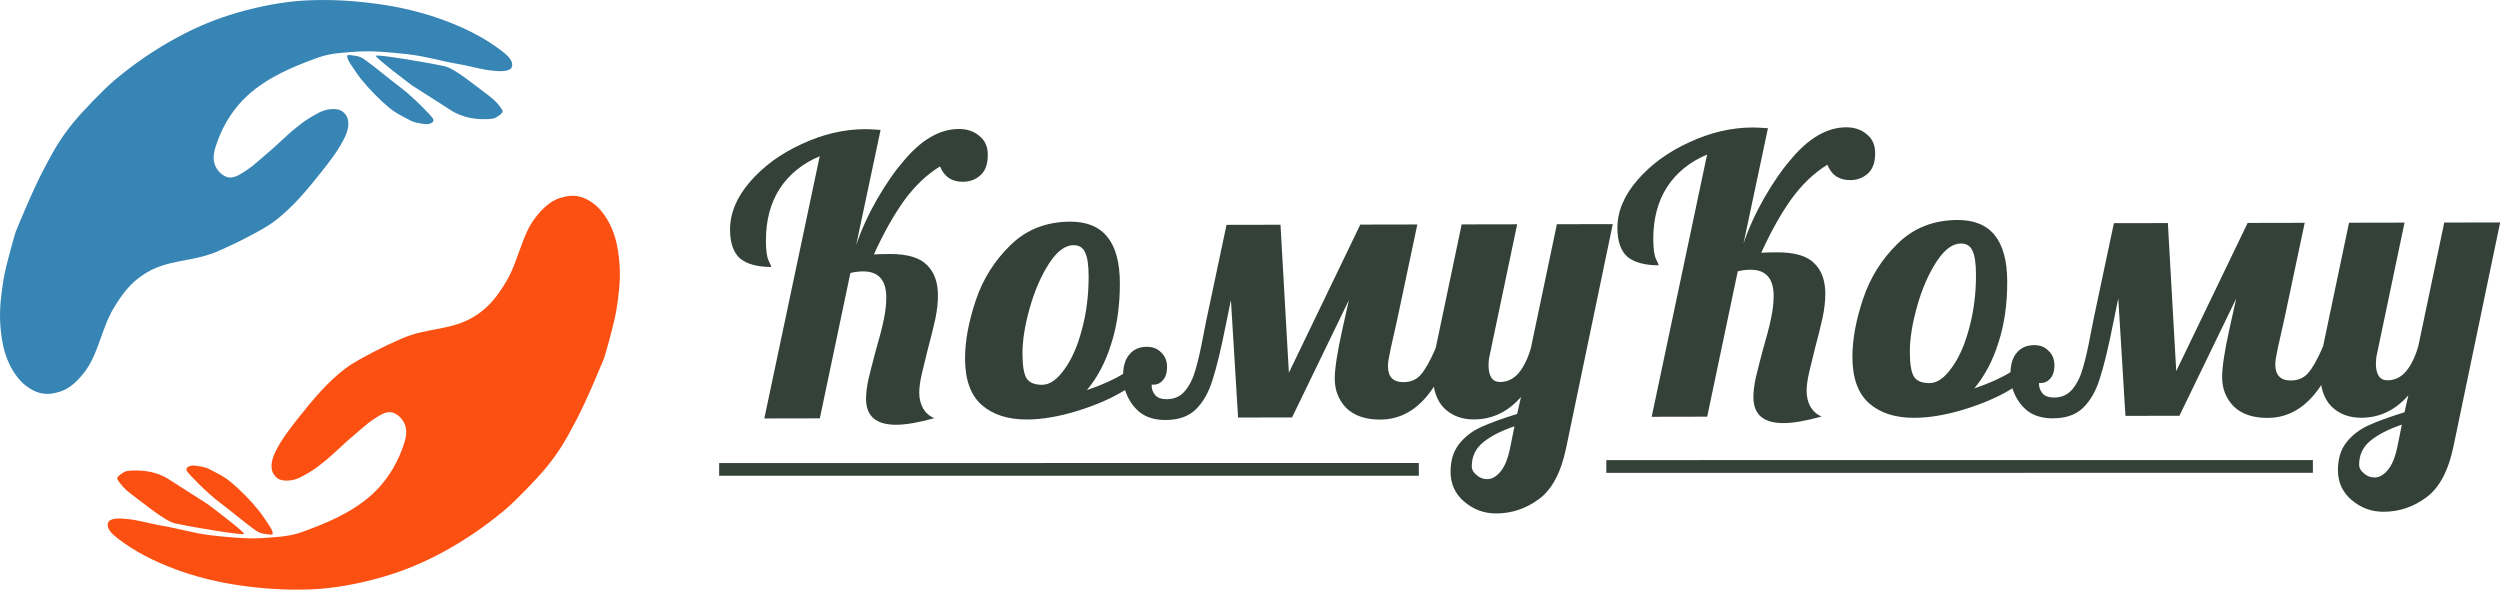
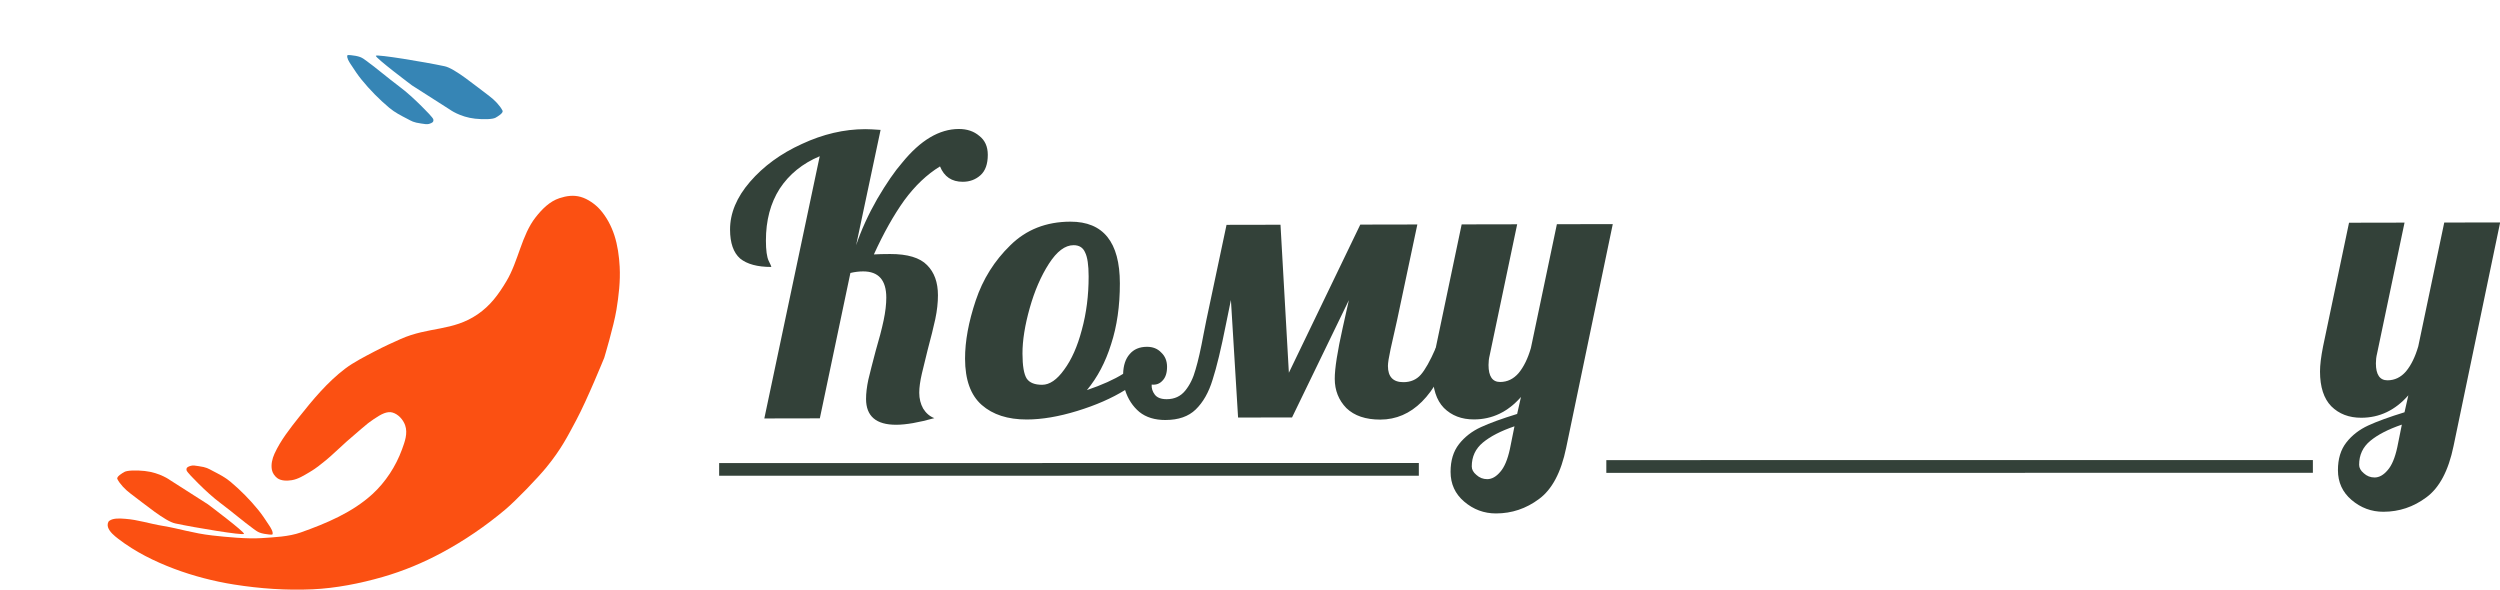
<svg xmlns="http://www.w3.org/2000/svg" xmlns:ns1="http://www.inkscape.org/namespaces/inkscape" xmlns:ns2="http://sodipodi.sourceforge.net/DTD/sodipodi-0.dtd" width="800.775mm" height="188.879mm" viewBox="0 0 800.775 188.879" version="1.1" id="svg1" xml:space="preserve" ns1:version="1.0.2 (e86c870879, 2021-01-15)" ns2:docname="logo-dark.svg">
  <ns2:namedview id="namedview1" pagecolor="#ffffff" bordercolor="#000000" borderopacity="0.25" ns1:showpageshadow="2" ns1:pageopacity="0.0" ns1:pagecheckerboard="true" ns1:deskcolor="#d1d1d1" ns1:document-units="mm" ns1:zoom="0.14501209" ns1:cx="1951.9325" ns1:cy="-1189.5598" ns1:window-width="1920" ns1:window-height="953" ns1:window-x="0" ns1:window-y="0" ns1:window-maximized="1" ns1:current-layer="layer1" showguides="true" ns1:document-rotation="0" showgrid="false" ns1:guide-bbox="true" fit-margin-top="0" fit-margin-left="0" fit-margin-right="0" fit-margin-bottom="0">
    <ns2:guide position="99.736,41.242" orientation="1,0" id="guide5" ns1:locked="false" />
    <ns2:guide position="423.916,157.938" orientation="0,-1" id="guide885" />
  </ns2:namedview>
  <defs id="defs1">
    <ns1:path-effect effect="fillet_chamfer" id="path-effect2" is_visible="true" lpeversion="1" nodesatellites_param="F,0,0,1,0,0,0,1 @ F,0,0,1,0,0,0,1 @ F,0,0,1,0,0,0,1 @ F,0,0,1,0,0,0,1 @ F,0,0,1,0,0,0,1 @ F,0,0,1,0,0,0,1 @ F,0,0,1,0,0,0,1 @ F,0,0,1,0,0,0,1 @ F,0,0,1,0,0,0,1 @ F,0,0,1,0,0,0,1 @ F,0,0,1,0,0,0,1 @ F,0,0,1,0,0.426,0,1 @ F,0,0,1,0,0.416,0,1" radius="0" unit="px" method="auto" mode="F" chamfer_steps="1" flexible="false" use_knot_distance="true" apply_no_radius="true" apply_with_radius="true" only_selected="false" hide_knots="false" satellites_param="" />
  </defs>
  <g ns1:label="Слой 1" ns1:groupmode="layer" id="layer1" transform="translate(-19.769,-5.092)">
    <g id="g3-2" transform="rotate(180,107.638,109.468)" style="fill:#334139;fill-opacity:1">
      <g id="g5" transform="translate(-2.208,-5.888)" style="fill:#fb5012;fill-opacity:1">
        <path style="fill:#fb5012;fill-opacity:1;stroke-width:0.265" d="m 11.731,156.666 c 2.306,0.647 4.509,0.332 6.771,-0.407 3.153,-1.03 5.591,-3.519 7.628,-6.102 4.522,-5.736 5.522,-14.065 9.385,-20.518 2.552,-4.263 5.104,-7.77 9.201,-10.581 8.003,-5.492 15.73,-3.929 24.658,-7.913 2.502,-1.116 5.173,-2.316 8.247,-3.922 3.089,-1.613 6.858,-3.542 9.511,-5.555 5.736,-4.353 10.362,-9.942 14.813,-15.549 2.919,-3.678 5.888,-7.439 7.844,-11.708 0.744,-1.624 1.166,-3.493 0.828,-5.198 -0.201,-1.012 -0.864,-1.967 -1.679,-2.599 -1.226,-0.951 -3.198,-0.932 -4.692,-0.69 -2.064,0.334 -3.923,1.543 -5.727,2.599 -2.012,1.178 -3.48,2.396 -5.229,3.815 -1.845,1.496 -4.279,3.906 -6.657,6.012 -3.494,3.093 -6.737,5.755 -6.737,5.755 0,0 -3.331,2.561 -5.221,3.253 -0.9,0.329 -1.809,0.485 -2.651,0.244 -1.86,-0.532 -3.411,-2.23 -4.066,-4.05 -0.935,-2.597 0.105,-5.354 1.008,-7.823 1.951,-5.333 5.247,-10.412 9.434,-14.248 6.437,-5.898 14.783,-9.389 22.966,-12.296 3.871,-1.375 8.522,-1.547 12.621,-1.822 4.508,-0.301 11.216,0.345 15.679,0.846 6.238,0.701 10.514,2.183 15.809,3.058 4.406,0.728 8.007,1.979 12.101,2.277 1.602,0.117 3.856,0.315 5.14,-0.651 0.438,-0.33 0.659,-1.241 0.413,-2.016 -0.478,-1.505 -2.008,-2.751 -3.341,-3.774 -5.384,-4.135 -11.507,-7.167 -17.859,-9.564 -6.044,-2.281 -12.728,-4.021 -19.187,-5.041 -8.34,-1.317 -16.76,-1.912 -25.151,-1.53 -7.451,0.339 -15.227,1.874 -22.396,3.935 -6.721,1.932 -12.958,4.541 -18.981,7.776 -7.207,3.87 -14.031,8.535 -20.298,13.793 -3.431,2.878 -10.401,10.116 -13.233,13.585 -4.778,5.852 -6.815,9.99 -9.531,15.057 -3.539,6.6 -8.985,20.022 -8.985,20.022 0,0 -3.051,10.142 -3.904,15.354 -0.744,4.55 -1.287,9.189 -1.041,13.793 0.179,3.347 0.662,6.911 1.707,10.096 0.991,3.023 2.537,5.924 4.624,8.266 1.463,1.641 3.864,3.372 6.181,4.022 z" id="path1-8" ns2:nodetypes="sssssssssssssssscssssssssssssssssssssscsssss" />
        <path style="fill:#fb5012;fill-opacity:1;stroke-width:0.265" d="m 111.604,48.534 c 0.838,0.069 2.142,0.288 2.945,0.598 0.747,0.289 1.326,0.733 1.99,1.219 3.541,2.593 6.865,5.482 10.385,8.108 2.572,1.918 5.007,4.17 7.315,6.464 1.317,1.309 3.605,3.626 3.715,4.152 0.196,0.94 -0.473,1.142 -1.139,1.392 -0.854,0.32 -1.834,0.082 -2.737,-0.046 -2.584,-0.366 -3.008,-0.749 -4.531,-1.541 -1.941,-1.009 -3.896,-1.978 -5.704,-3.496 -3.222,-2.706 -6.26,-5.794 -8.856,-8.994 -1.276,-1.572 -2.1,-2.839 -3.561,-5.061 -0.438,-0.666 -1.268,-1.969 -1.008,-2.739 0.058,-0.171 0.848,-0.084 1.187,-0.056 z" id="path2-2" ns2:nodetypes="ssssssssssssss" />
        <path style="fill:#fb5012;fill-opacity:1;stroke-width:0.265" d="m 119.564,48.718 c 0.34,-0.533 15.613,1.98 22.036,3.358 3.202,0.687 9.641,6.084 14.261,9.523 1.706,1.27 3.457,3.086 4.255,4.681 0.389,0.778 -1.603,1.914 -2.231,2.277 -0.883,0.511 -3.736,0.616 -6.544,0.311 -4.912,-0.535 -8.131,-2.944 -8.131,-2.944 l -12.099,-7.729 c 0,0 -11.899,-8.925 -11.547,-9.477 z" id="path3-5" ns2:nodetypes="ssssssccs" />
      </g>
      <g id="g3" transform="rotate(180,97.333,122.349)" style="fill:#3685b5;fill-opacity:1">
-         <path style="fill:#3685b5;fill-opacity:1;stroke-width:0.265" d="m 11.731,156.666 c 2.306,0.647 4.509,0.332 6.771,-0.407 3.153,-1.03 5.591,-3.519 7.628,-6.102 4.522,-5.736 5.522,-14.065 9.385,-20.518 2.552,-4.263 5.104,-7.77 9.201,-10.581 8.003,-5.492 15.73,-3.929 24.658,-7.913 2.502,-1.116 5.173,-2.316 8.247,-3.922 3.089,-1.613 6.858,-3.542 9.511,-5.555 5.736,-4.353 10.362,-9.942 14.813,-15.549 2.919,-3.678 5.888,-7.439 7.844,-11.708 0.744,-1.624 1.166,-3.493 0.828,-5.198 -0.201,-1.012 -0.864,-1.967 -1.679,-2.599 -1.226,-0.951 -3.198,-0.932 -4.692,-0.69 -2.064,0.334 -3.923,1.543 -5.727,2.599 -2.012,1.178 -3.48,2.396 -5.229,3.815 -1.845,1.496 -4.279,3.906 -6.657,6.012 -3.494,3.093 -6.737,5.755 -6.737,5.755 0,0 -3.331,2.561 -5.221,3.253 -0.9,0.329 -1.809,0.485 -2.651,0.244 -1.86,-0.532 -3.411,-2.23 -4.066,-4.05 -0.935,-2.597 0.105,-5.354 1.008,-7.823 1.951,-5.333 5.247,-10.412 9.434,-14.248 6.437,-5.898 14.783,-9.389 22.966,-12.296 3.871,-1.375 8.522,-1.547 12.621,-1.822 4.508,-0.301 11.216,0.345 15.679,0.846 6.238,0.701 10.514,2.183 15.809,3.058 4.406,0.728 8.007,1.979 12.101,2.277 1.602,0.117 3.856,0.315 5.14,-0.651 0.438,-0.33 0.659,-1.241 0.413,-2.016 -0.478,-1.505 -2.008,-2.751 -3.341,-3.774 -5.384,-4.135 -11.507,-7.167 -17.859,-9.564 -6.044,-2.281 -12.728,-4.021 -19.187,-5.041 -8.34,-1.317 -16.76,-1.912 -25.151,-1.53 -7.451,0.339 -15.227,1.874 -22.396,3.935 -6.721,1.932 -12.958,4.541 -18.981,7.776 -7.207,3.87 -14.031,8.535 -20.298,13.793 -3.431,2.878 -10.401,10.116 -13.233,13.585 -4.778,5.852 -6.815,9.99 -9.531,15.057 -3.539,6.6 -8.985,20.022 -8.985,20.022 0,0 -3.051,10.142 -3.904,15.354 -0.744,4.55 -1.287,9.189 -1.041,13.793 0.179,3.347 0.662,6.911 1.707,10.096 0.991,3.023 2.537,5.924 4.624,8.266 1.463,1.641 3.864,3.372 6.181,4.022 z" id="path1" ns2:nodetypes="sssssssssssssssscssssssssssssssssssssscsssss" />
+         <path style="fill:#3685b5;fill-opacity:1;stroke-width:0.265" d="m 11.731,156.666 z" id="path1" ns2:nodetypes="sssssssssssssssscssssssssssssssssssssscsssss" />
        <path style="fill:#3685b5;fill-opacity:1;stroke-width:0.265" d="m 111.604,48.534 c 0.838,0.069 2.142,0.288 2.945,0.598 0.747,0.289 1.326,0.733 1.99,1.219 3.541,2.593 6.865,5.482 10.385,8.108 2.572,1.918 5.007,4.17 7.315,6.464 1.317,1.309 3.605,3.626 3.715,4.152 0.196,0.94 -0.473,1.142 -1.139,1.392 -0.854,0.32 -1.834,0.082 -2.737,-0.046 -2.584,-0.366 -3.008,-0.749 -4.531,-1.541 -1.941,-1.009 -3.896,-1.978 -5.704,-3.496 -3.222,-2.706 -6.26,-5.794 -8.856,-8.994 -1.276,-1.572 -2.1,-2.839 -3.561,-5.061 -0.438,-0.666 -1.268,-1.969 -1.008,-2.739 0.058,-0.171 0.848,-0.084 1.187,-0.056 z" id="path2" ns2:nodetypes="ssssssssssssss" />
        <path style="fill:#3685b5;fill-opacity:1;stroke-width:0.265" d="m 119.564,48.718 c 0.34,-0.533 15.613,1.98 22.036,3.358 3.202,0.687 9.641,6.084 14.261,9.523 1.706,1.27 3.457,3.086 4.255,4.681 0.389,0.778 -1.603,1.914 -2.231,2.277 -0.883,0.511 -3.736,0.616 -6.544,0.311 -4.912,-0.535 -8.131,-2.944 -8.131,-2.944 l -12.099,-7.729 c 0,0 -11.899,-8.925 -11.547,-9.477 z" id="path3" ns2:nodetypes="ssssssccs" />
      </g>
    </g>
    <g aria-label="КомуКому" transform="rotate(-0.108,2737.193,-9010.812)" id="text5" style="font-style:normal;font-variant:normal;font-weight:normal;font-stretch:normal;font-size:123.472px;font-family:Lobster;-inkscape-font-specification:'Lobster, Normal';font-variant-ligatures:normal;font-variant-caps:normal;font-variant-numeric:normal;font-variant-east-asian:normal;text-align:start;writing-mode:lr-tb;direction:ltr;text-anchor:start;fill:#334139;fill-opacity:1;stroke-width:0.265">
      <g id="g902" ns1:label="underline">
        <path style="fill:#334139;fill-opacity:1;stroke:#334139;stroke-width:4.07;stroke-dasharray:none;stroke-opacity:1" d="M 456.963,151.149 232.843,150.745" id="path6" ns2:nodetypes="cc" />
        <path style="fill:#334139;fill-opacity:1;stroke:#334139;stroke-width:4.09;stroke-dasharray:none;stroke-opacity:1" d="M 743.334,150.75 517.018,150.345" id="path6-5" ns2:nodetypes="cc" />
      </g>
      <path d="m 289.574,136.55 q -9.631,0 -9.631,-8.273 0,-2.716 0.741,-6.174 0.864,-3.581 2.346,-9.137 1.729,-5.803 2.593,-9.878 0.864,-4.075 0.864,-7.285 0,-8.396 -7.408,-8.396 -1.976,0 -4.075,0.494 l -9.878,46.549 h -17.78 l 17.903,-83.961 q -8.273,3.457 -12.841,10.372 -4.445,6.914 -4.445,16.669 0,4.568 0.864,6.421 0.864,1.729 0.864,1.976 -6.667,0 -10.001,-2.716 -3.21,-2.84 -3.21,-9.26 0,-7.902 6.421,-15.311 6.544,-7.532 16.669,-12.1 10.125,-4.692 20.249,-4.692 1.729,0 4.939,0.247 l -7.902,36.918 q 2.469,-7.285 6.791,-14.817 4.445,-7.532 8.026,-11.606 8.767,-10.742 18.15,-10.742 3.951,0 6.544,2.222 2.716,2.099 2.716,6.05 0,4.445 -2.346,6.544 -2.346,2.099 -5.68,2.099 -5.309,0 -7.285,-4.939 -6.297,3.828 -11.483,10.866 -5.062,7.038 -9.754,17.286 1.976,-0.123 5.186,-0.123 8.396,0 11.853,3.581 3.457,3.457 3.457,9.631 0,3.581 -0.864,7.655 -0.864,3.951 -2.469,9.878 -0.988,3.828 -1.852,7.532 -0.864,3.704 -0.864,6.174 0,2.84 1.235,5.062 1.358,2.223 3.581,3.087 -7.532,2.099 -12.224,2.099 z" style="font-style:normal;font-variant:normal;font-weight:normal;font-stretch:normal;font-size:123.472px;font-family:Lobster;-inkscape-font-specification:'Lobster, Normal';font-variant-ligatures:normal;font-variant-caps:normal;font-variant-numeric:normal;font-variant-east-asian:normal;fill:#334139;fill-opacity:1;stroke-width:0.265" id="path887" />
      <path d="m 375.881,135.192 q -5.186,0 -8.396,-2.593 -3.21,-2.716 -4.568,-7.038 -6.421,3.951 -15.311,6.667 -8.89,2.716 -16.175,2.716 -9.137,0 -14.446,-4.692 -5.309,-4.692 -5.309,-14.817 0,-8.396 3.457,-18.644 3.457,-10.248 11.112,-17.656 7.655,-7.532 19.262,-7.532 15.804,0 15.804,19.756 0,10.866 -2.84,19.509 -2.716,8.643 -7.779,14.693 7.285,-2.469 11.606,-5.186 0.123,-4.075 2.099,-6.297 1.976,-2.346 5.556,-2.346 2.84,0 4.568,1.852 1.852,1.729 1.852,4.568 0,2.963 -1.482,4.445 -1.358,1.482 -3.457,1.235 -0.123,1.729 0.988,3.21 1.111,1.482 3.828,1.482 3.704,0 5.927,-2.716 2.222,-2.716 3.334,-6.791 1.235,-4.075 2.593,-11.359 l 0.864,-4.322 6.544,-30.621 h 17.286 l 2.593,47.413 22.966,-47.413 h 18.274 l -6.544,30.621 q -1.235,5.309 -2.099,9.26 -0.864,3.951 -0.864,5.433 0,5.186 4.939,5.186 3.457,0 5.556,-2.346 2.099,-2.346 4.815,-8.52 h 5.186 q -7.779,22.842 -22.966,22.842 -7.038,0 -10.866,-3.704 -3.704,-3.828 -3.704,-9.384 0,-4.939 2.593,-16.422 l 1.976,-8.767 -18.274,37.535 h -17.286 l -2.223,-37.659 -1.605,7.779 q -2.346,11.73 -4.322,17.78 -1.852,6.05 -5.433,9.507 -3.457,3.334 -9.631,3.334 z m -39.511,-11.359 q 3.581,0 7.038,-4.815 3.581,-4.815 5.68,-12.718 2.223,-8.026 2.223,-17.163 0,-5.433 -1.111,-7.655 -0.988,-2.346 -3.704,-2.346 -4.075,0 -7.902,5.927 -3.828,5.927 -6.174,14.199 -2.346,8.273 -2.346,14.57 0,5.927 1.358,8.026 1.358,1.976 4.939,1.976 z" style="font-style:normal;font-variant:normal;font-weight:normal;font-stretch:normal;font-size:123.472px;font-family:Lobster;-inkscape-font-specification:'Lobster, Normal';font-variant-ligatures:normal;font-variant-caps:normal;font-variant-numeric:normal;font-variant-east-asian:normal;fill:#334139;fill-opacity:1;stroke-width:0.265" id="path889" />
      <path d="m 481.696,165.319 q -5.803,0 -10.248,-3.828 -4.322,-3.704 -4.322,-9.507 0,-5.433 2.716,-8.89 2.716,-3.457 7.038,-5.433 4.322,-1.976 11.606,-4.198 l 1.235,-5.433 q -6.297,7.161 -15.064,7.161 -5.927,0 -9.631,-3.704 -3.581,-3.704 -3.581,-11.112 0,-3.087 0.988,-8.026 l 8.396,-39.635 h 17.78 l -8.89,41.98 q -0.37,1.482 -0.37,3.087 0,5.433 3.704,5.433 3.457,0 5.927,-2.84 2.469,-2.963 3.951,-8.026 l 8.396,-39.635 h 17.903 l -15.064,71.614 q -2.469,11.853 -8.767,16.422 -6.174,4.568 -13.705,4.568 z m -2.84,-10.989 q 2.223,0 4.198,-2.346 1.976,-2.223 3.087,-7.285 l 1.482,-7.285 q -6.544,2.223 -10.125,5.186 -3.581,2.963 -3.581,7.655 0,1.482 1.482,2.716 1.482,1.358 3.457,1.358 z" style="font-style:normal;font-variant:normal;font-weight:normal;font-stretch:normal;font-size:123.472px;font-family:Lobster;-inkscape-font-specification:'Lobster, Normal';font-variant-ligatures:normal;font-variant-caps:normal;font-variant-numeric:normal;font-variant-east-asian:normal;fill:#334139;fill-opacity:1;stroke-width:0.265" id="path891" />
-       <path d="m 573.806,136.55 q -9.631,0 -9.631,-8.273 0,-2.716 0.741,-6.174 0.864,-3.581 2.346,-9.137 1.729,-5.803 2.593,-9.878 0.864,-4.075 0.864,-7.285 0,-8.396 -7.408,-8.396 -1.976,0 -4.075,0.494 l -9.878,46.549 h -17.78 l 17.903,-83.961 q -8.273,3.457 -12.841,10.372 -4.445,6.914 -4.445,16.669 0,4.568 0.864,6.421 0.864,1.729 0.864,1.976 -6.667,0 -10.001,-2.716 -3.21,-2.84 -3.21,-9.26 0,-7.902 6.421,-15.311 6.544,-7.532 16.669,-12.1 10.125,-4.692 20.249,-4.692 1.729,0 4.939,0.247 l -7.902,36.918 q 2.469,-7.285 6.791,-14.817 4.445,-7.532 8.026,-11.606 8.767,-10.742 18.15,-10.742 3.951,0 6.544,2.222 2.716,2.099 2.716,6.05 0,4.445 -2.346,6.544 -2.346,2.099 -5.68,2.099 -5.309,0 -7.285,-4.939 -6.297,3.828 -11.483,10.866 -5.062,7.038 -9.754,17.286 1.976,-0.123 5.186,-0.123 8.396,0 11.853,3.581 3.457,3.457 3.457,9.631 0,3.581 -0.864,7.655 -0.864,3.951 -2.469,9.878 -0.988,3.828 -1.852,7.532 -0.864,3.704 -0.864,6.174 0,2.84 1.235,5.062 1.358,2.223 3.581,3.087 -7.532,2.099 -12.224,2.099 z" style="font-style:normal;font-variant:normal;font-weight:normal;font-stretch:normal;font-size:123.472px;font-family:Lobster;-inkscape-font-specification:'Lobster, Normal';font-variant-ligatures:normal;font-variant-caps:normal;font-variant-numeric:normal;font-variant-east-asian:normal;fill:#334139;fill-opacity:1;stroke-width:0.265" id="path893" />
-       <path d="m 660.113,135.192 q -5.186,0 -8.396,-2.593 -3.21,-2.716 -4.568,-7.038 -6.421,3.951 -15.311,6.667 -8.89,2.716 -16.175,2.716 -9.137,0 -14.446,-4.692 -5.309,-4.692 -5.309,-14.817 0,-8.396 3.457,-18.644 3.457,-10.248 11.112,-17.656 7.655,-7.532 19.262,-7.532 15.804,0 15.804,19.756 0,10.866 -2.84,19.509 -2.716,8.643 -7.779,14.693 7.285,-2.469 11.606,-5.186 0.123,-4.075 2.099,-6.297 1.976,-2.346 5.556,-2.346 2.84,0 4.568,1.852 1.852,1.729 1.852,4.568 0,2.963 -1.482,4.445 -1.358,1.482 -3.457,1.235 -0.123,1.729 0.988,3.21 1.111,1.482 3.828,1.482 3.704,0 5.927,-2.716 2.223,-2.716 3.334,-6.791 1.235,-4.075 2.593,-11.359 l 0.864,-4.322 6.544,-30.621 H 697.031 L 699.624,120.129 722.59,72.715 h 18.274 l -6.544,30.621 q -1.235,5.309 -2.099,9.26 -0.864,3.951 -0.864,5.433 0,5.186 4.939,5.186 3.457,0 5.556,-2.346 2.099,-2.346 4.815,-8.52 h 5.186 q -7.779,22.842 -22.966,22.842 -7.038,0 -10.866,-3.704 -3.704,-3.828 -3.704,-9.384 0,-4.939 2.593,-16.422 l 1.976,-8.767 -18.274,37.535 h -17.286 l -2.223,-37.659 -1.605,7.779 q -2.346,11.73 -4.322,17.78 -1.852,6.05 -5.433,9.507 -3.457,3.334 -9.631,3.334 z m -39.511,-11.359 q 3.581,0 7.038,-4.815 3.581,-4.815 5.68,-12.718 2.222,-8.026 2.222,-17.163 0,-5.433 -1.111,-7.655 -0.988,-2.346 -3.704,-2.346 -4.075,0 -7.902,5.927 -3.828,5.927 -6.174,14.199 -2.346,8.273 -2.346,14.57 0,5.927 1.358,8.026 1.358,1.976 4.939,1.976 z" style="font-style:normal;font-variant:normal;font-weight:normal;font-stretch:normal;font-size:123.472px;font-family:Lobster;-inkscape-font-specification:'Lobster, Normal';font-variant-ligatures:normal;font-variant-caps:normal;font-variant-numeric:normal;font-variant-east-asian:normal;fill:#334139;fill-opacity:1;stroke-width:0.265" id="path895" />
      <path d="m 765.929,165.319 q -5.803,0 -10.248,-3.828 -4.322,-3.704 -4.322,-9.507 0,-5.433 2.716,-8.89 2.716,-3.457 7.038,-5.433 4.322,-1.976 11.606,-4.198 l 1.235,-5.433 q -6.297,7.161 -15.064,7.161 -5.927,0 -9.631,-3.704 -3.581,-3.704 -3.581,-11.112 0,-3.087 0.988,-8.026 l 8.396,-39.635 h 17.78 l -8.89,41.98 q -0.37,1.482 -0.37,3.087 0,5.433 3.704,5.433 3.457,0 5.927,-2.84 2.469,-2.963 3.951,-8.026 l 8.396,-39.635 h 17.903 l -15.064,71.614 q -2.469,11.853 -8.767,16.422 -6.174,4.568 -13.705,4.568 z m -2.84,-10.989 q 2.223,0 4.198,-2.346 1.976,-2.223 3.087,-7.285 l 1.482,-7.285 q -6.544,2.223 -10.125,5.186 -3.581,2.963 -3.581,7.655 0,1.482 1.482,2.716 1.482,1.358 3.457,1.358 z" style="font-style:normal;font-variant:normal;font-weight:normal;font-stretch:normal;font-size:123.472px;font-family:Lobster;-inkscape-font-specification:'Lobster, Normal';font-variant-ligatures:normal;font-variant-caps:normal;font-variant-numeric:normal;font-variant-east-asian:normal;fill:#334139;fill-opacity:1;stroke-width:0.265" id="path897" />
    </g>
  </g>
</svg>